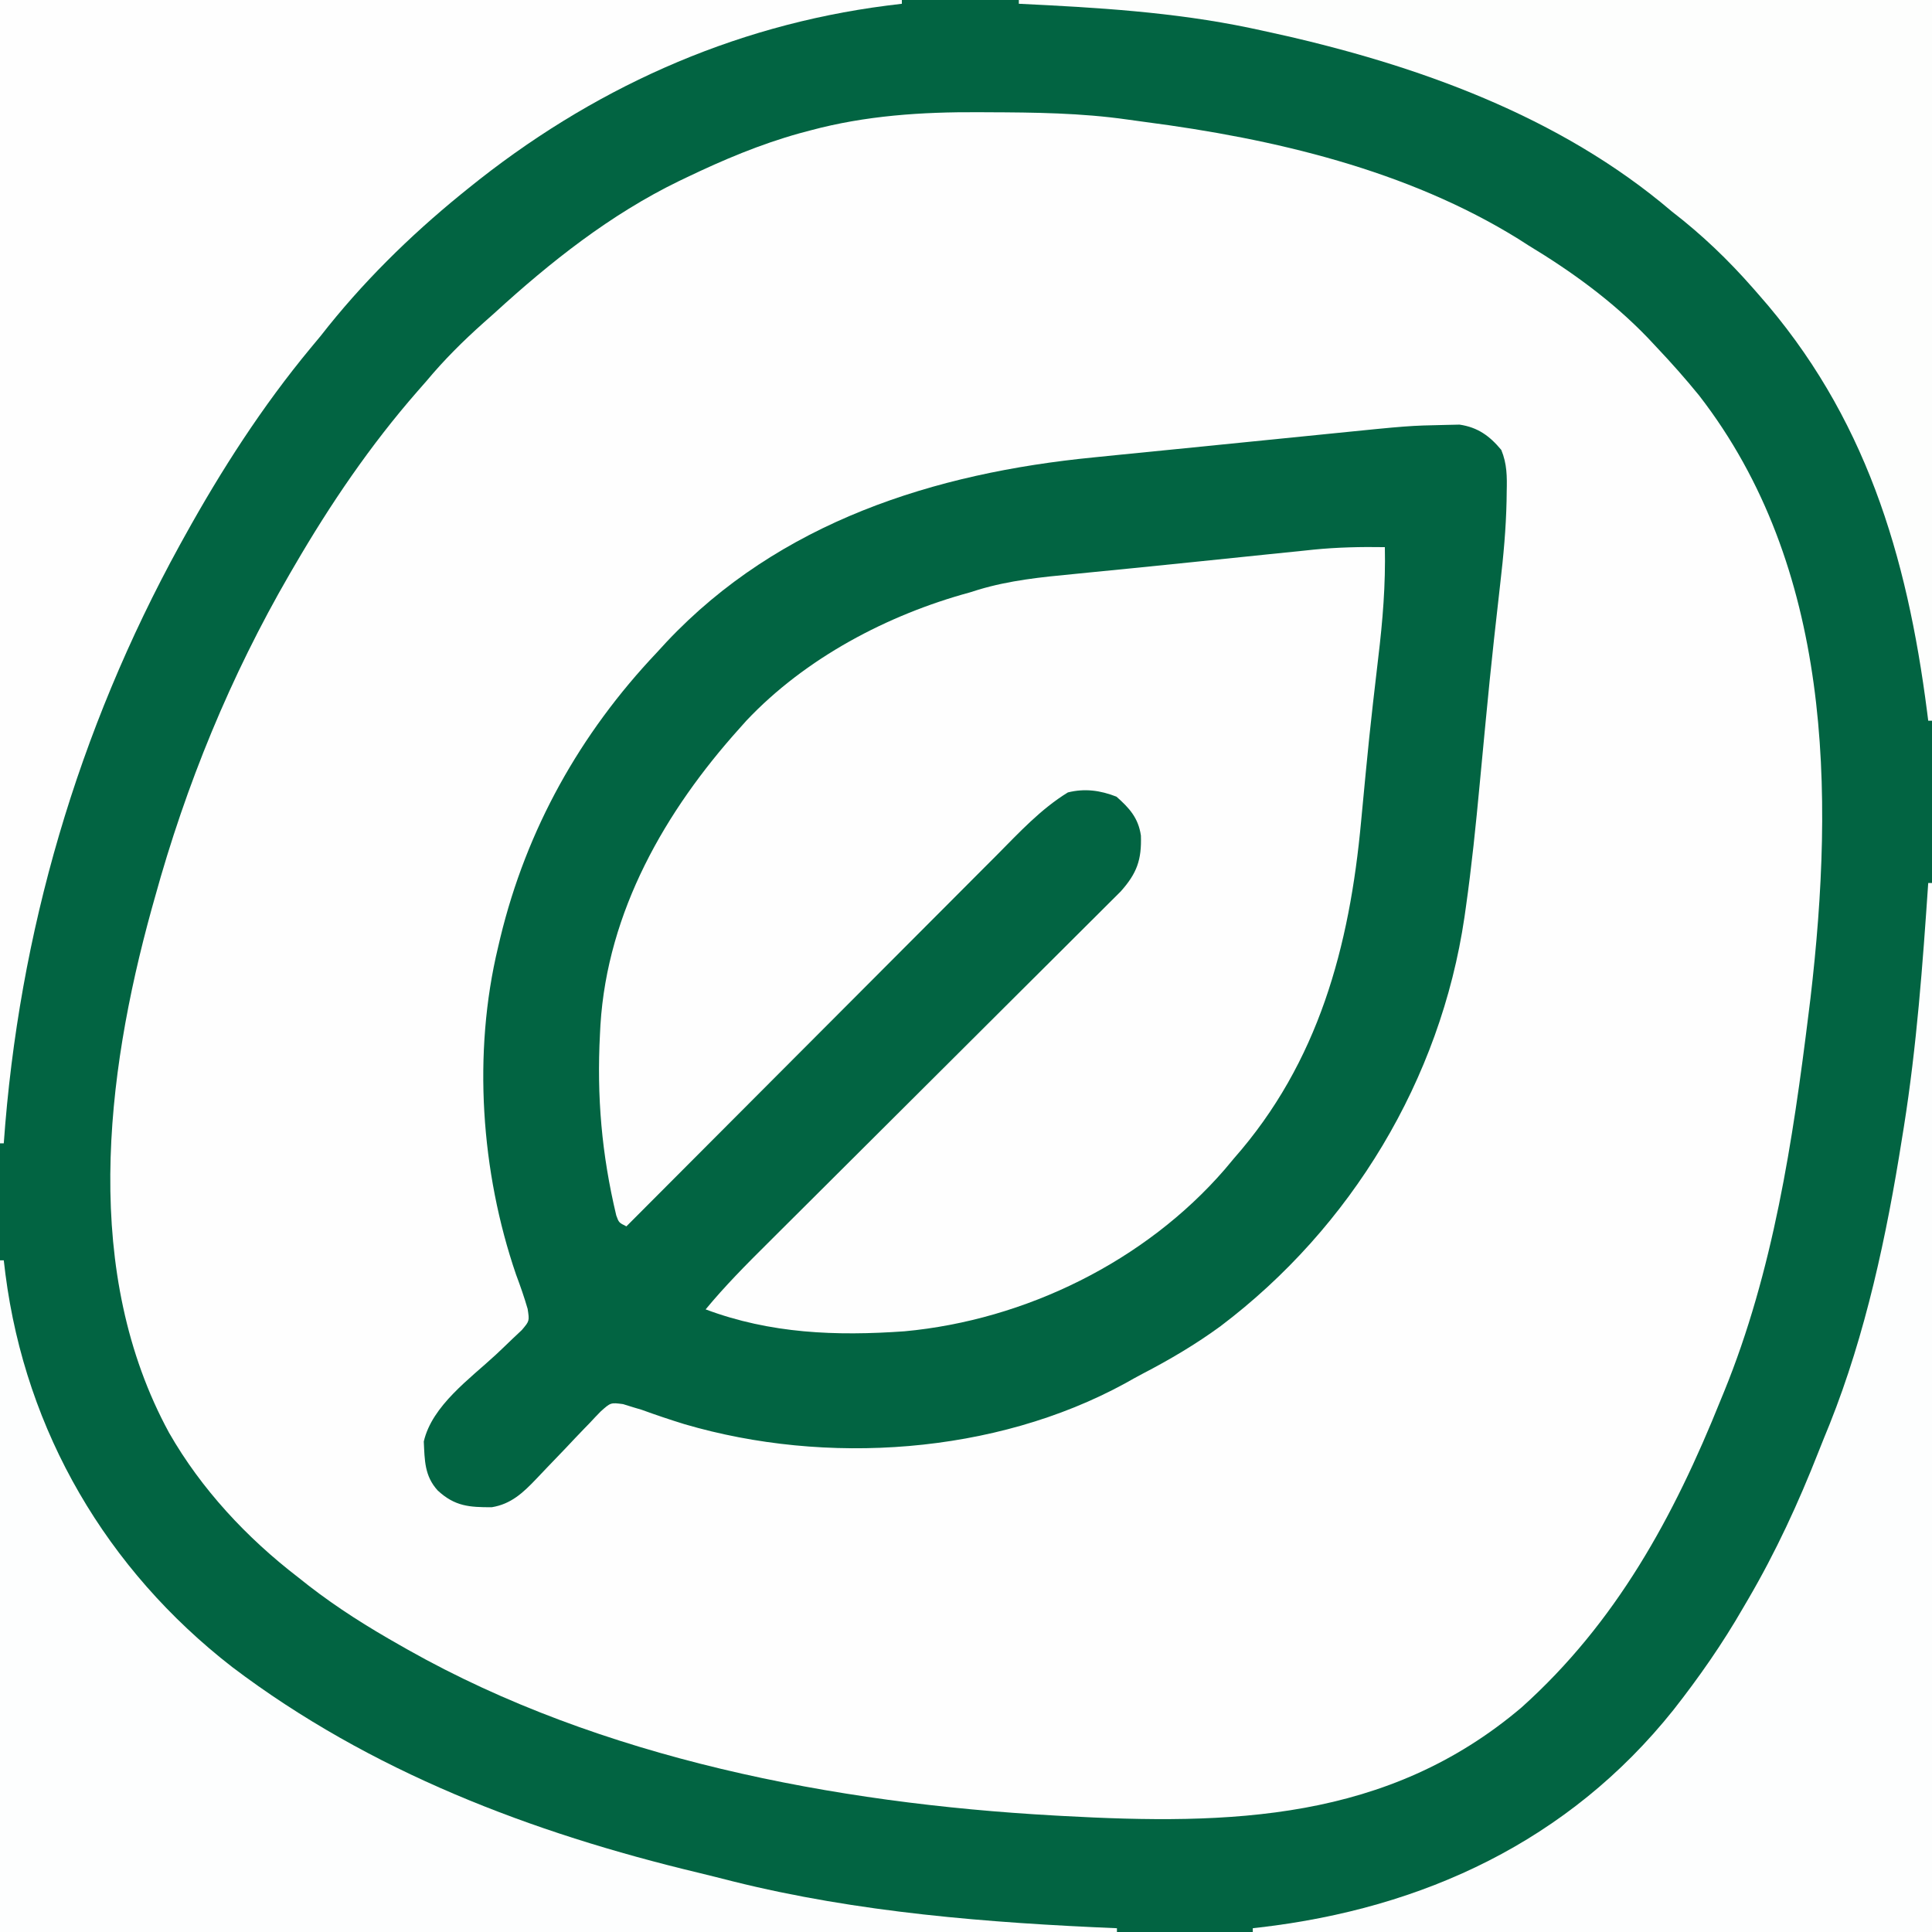
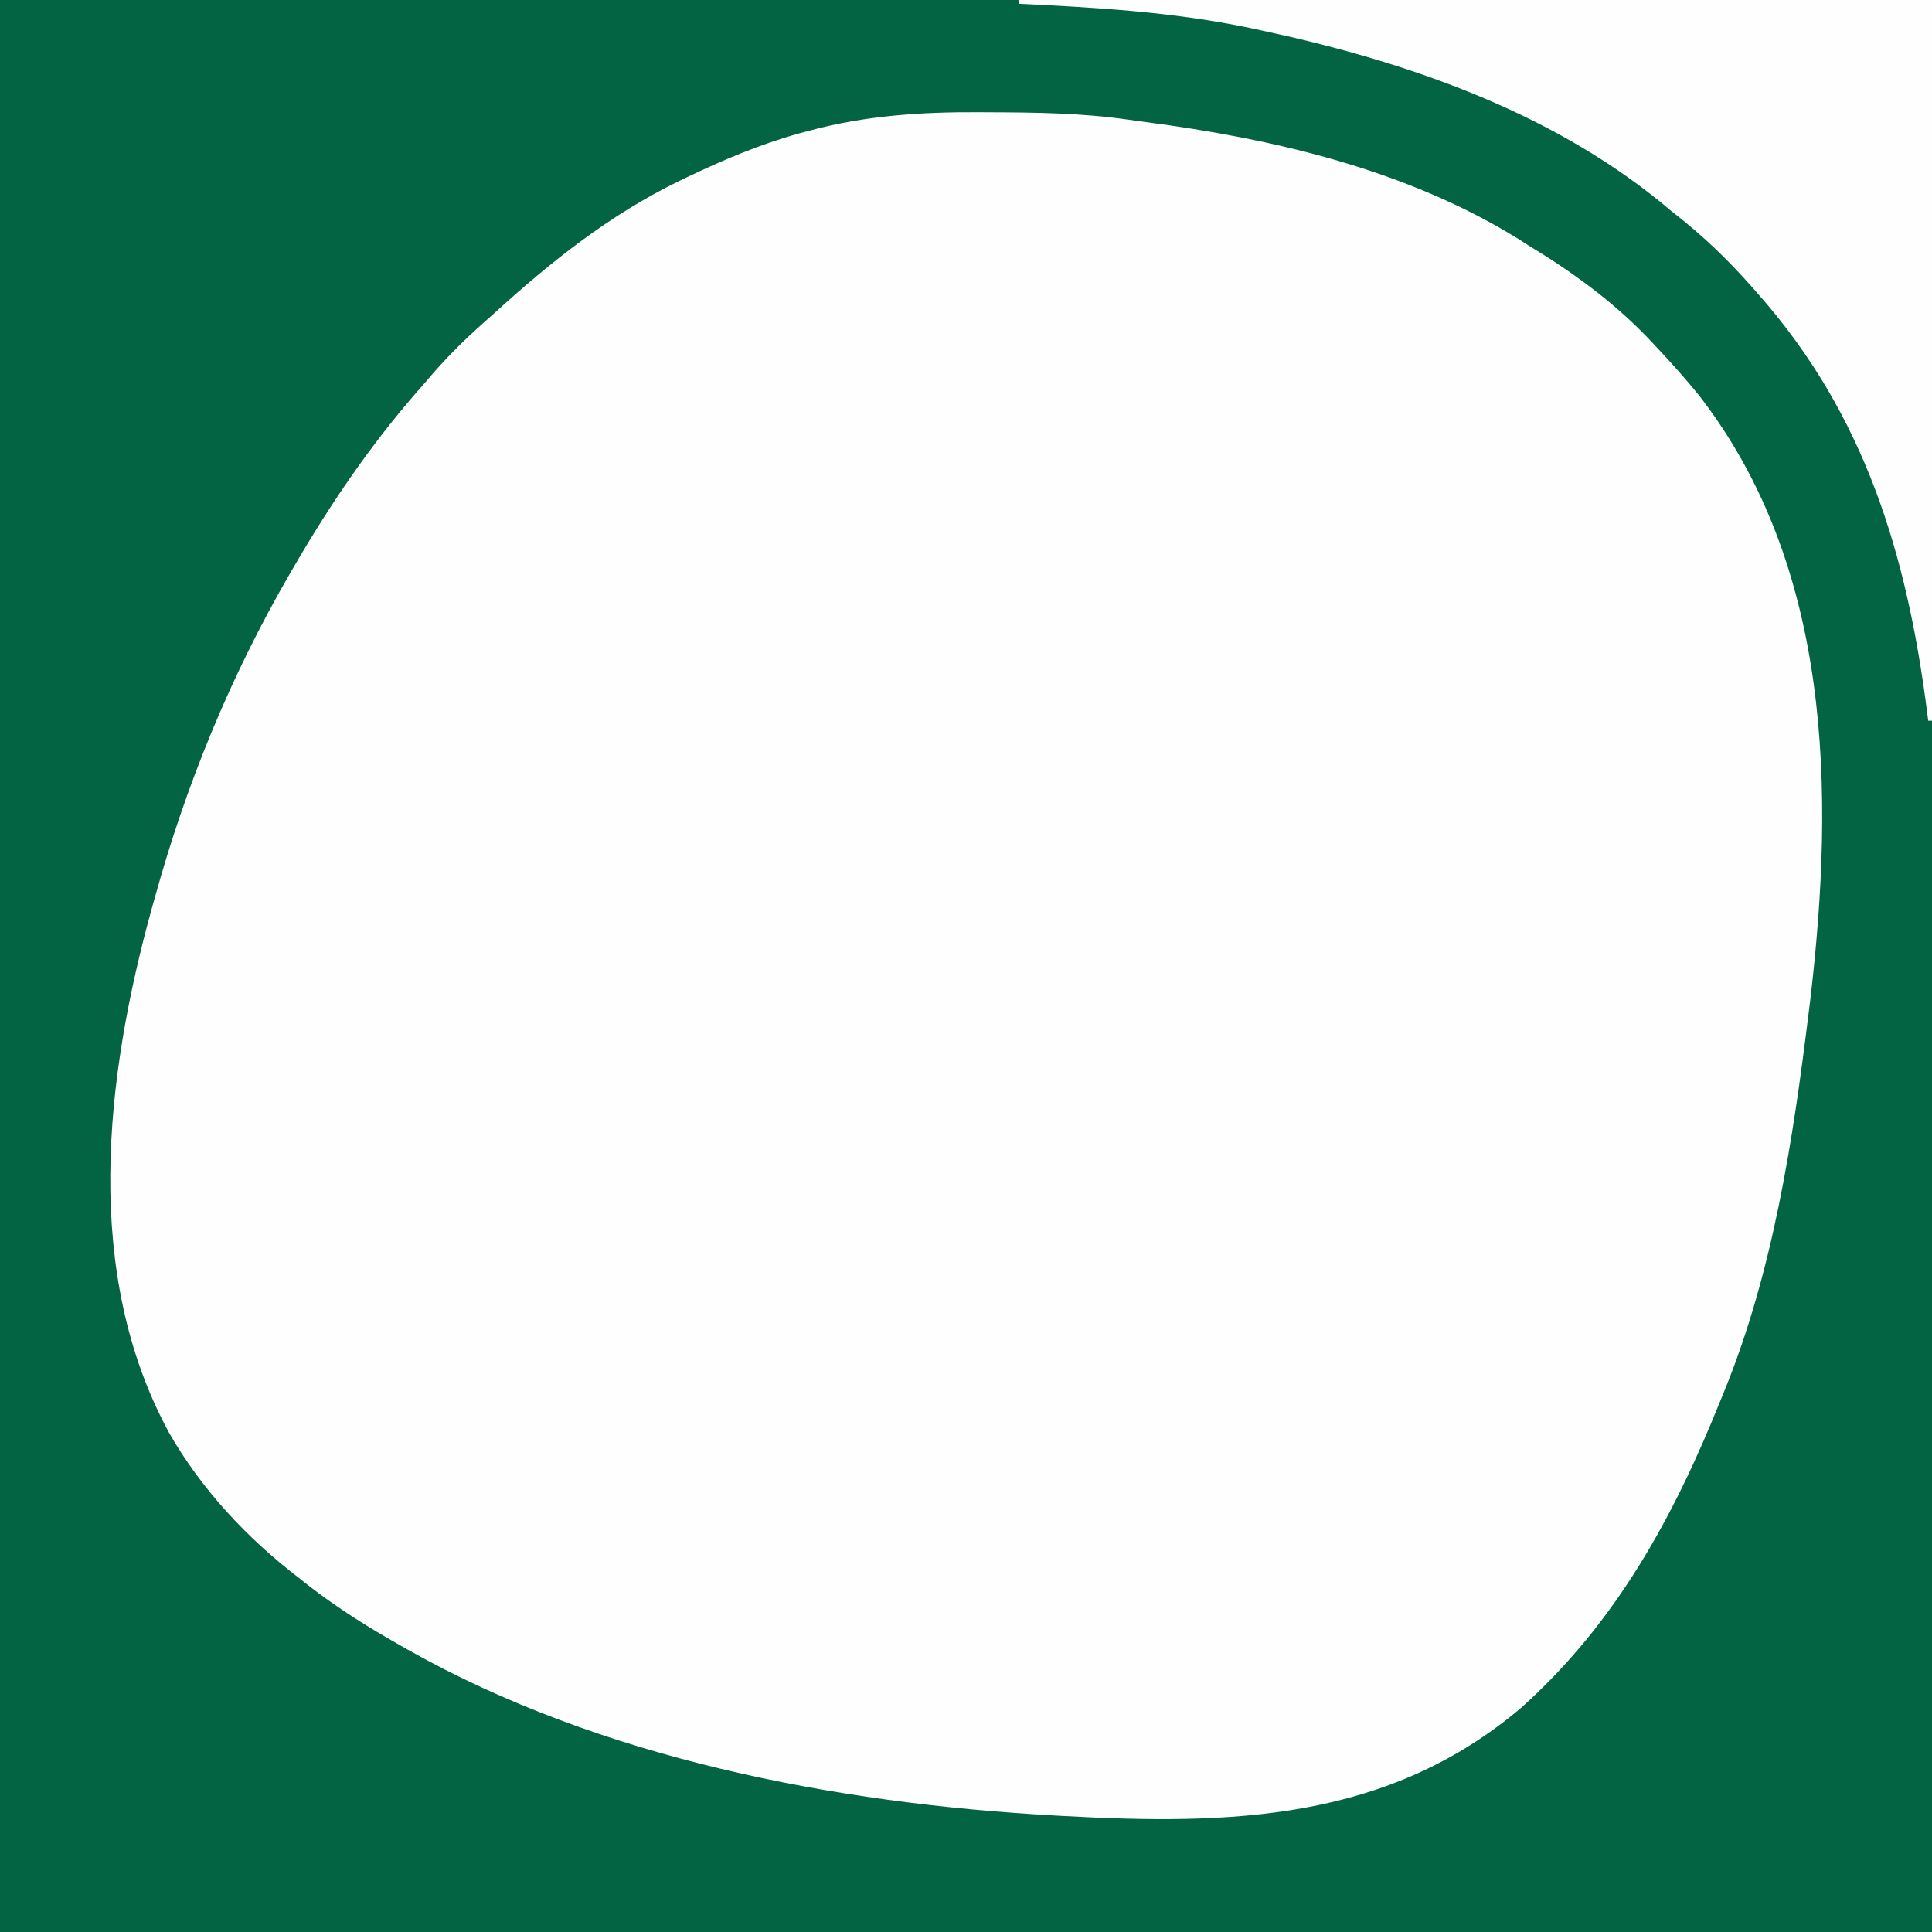
<svg xmlns="http://www.w3.org/2000/svg" height="512" width="512" version="1.1">
  <rect width="100%" height="100%" fill="#808080" stroke="none" />
  <path transform="translate(0,0)" fill="#FEFEFE" d="M0 0 C168.96 0 337.92 0 512 0 C512 168.96 512 337.92 512 512 C343.04 512 174.08 512 0 512 C0 343.04 0 174.08 0 0 Z" />
  <path transform="translate(0,0)" fill="#026442" d="M0 0 C168.96 0 337.92 0 512 0 C512 168.96 512 337.92 512 512 C343.04 512 174.08 512 0 512 C0 343.04 0 174.08 0 0 Z M214.75 34.562 C213.309 34.946 213.309 34.946 211.84 35.336 C201.461 38.232 191.703 42.349 182 47 C181.304 47.333 180.609 47.665 179.892 48.008 C161.674 56.876 145.891 69.395 131 83 C130.067 83.829 129.133 84.658 128.172 85.512 C122.692 90.4 117.695 95.364 113 101 C112.203 101.909 111.407 102.818 110.586 103.754 C98.102 118.051 87.526 133.607 78 150 C77.576 150.727 77.152 151.453 76.716 152.202 C61.067 179.211 49.291 207.912 41 238 C40.737 238.935 40.475 239.869 40.204 240.833 C27.816 285.662 21.799 337.43 44.812 379.711 C53.367 394.664 65.406 407.552 79 418 C79.936 418.74 80.872 419.48 81.836 420.242 C89.519 426.195 97.552 431.231 106 436 C107.049 436.597 107.049 436.597 108.12 437.207 C159.213 466.031 221.239 477.903 279.375 481.125 C280.111 481.166 280.847 481.208 281.606 481.25 C325.949 483.682 367.688 482.659 403.227 452.488 C428.344 429.953 443.55 401.981 456 371 C456.446 369.914 456.446 369.914 456.902 368.805 C469.891 336.98 475.125 302.36 479.312 268.438 C479.472 267.15 479.632 265.862 479.796 264.536 C486.191 209.754 485.492 150.265 450.281 104.805 C446.68 100.378 442.923 96.143 439 92 C438.23 91.178 437.461 90.355 436.668 89.508 C427.262 79.752 416.578 72.004 405 65 C403.741 64.192 403.741 64.192 402.457 63.367 C372.876 45.012 337.504 36.75 303.356 32.309 C301.839 32.11 300.322 31.902 298.808 31.684 C286.51 29.926 274.212 29.791 261.812 29.75 C260.609 29.742 260.609 29.742 259.38 29.734 C244.255 29.657 229.423 30.615 214.75 34.562 Z" />
-   <path transform="translate(383.176,112.608)" fill="#026442" d="M0 0 C1.787 -0.039 1.787 -0.039 3.611 -0.079 C8.448 0.629 11.589 2.905 14.681 6.626 C16.208 10.32 16.216 13.718 16.117 17.646 C16.107 18.44 16.096 19.235 16.085 20.053 C15.93 27.441 15.26 34.741 14.401 42.076 C13.926 46.135 13.483 50.197 13.035 54.259 C12.89 55.568 12.89 55.568 12.741 56.904 C11.949 64.084 11.239 71.271 10.551 78.462 C10.444 79.58 10.337 80.697 10.226 81.849 C9.801 86.292 9.376 90.735 8.96 95.18 C7.934 106.12 6.826 117.03 5.281 127.911 C5.163 128.751 5.044 129.59 4.921 130.455 C-1.425 173.497 -25.089 212.666 -59.706 238.833 C-66.287 243.65 -73.185 247.714 -80.416 251.469 C-81.961 252.279 -83.483 253.133 -85 253.993 C-119.54 272.852 -164.316 275.806 -201.746 264.825 C-205.58 263.641 -209.376 262.367 -213.147 260.992 C-213.816 260.794 -214.486 260.596 -215.176 260.392 C-216.605 259.949 -216.605 259.949 -218.063 259.497 C-221.334 259.067 -221.334 259.067 -223.98 261.434 C-224.95 262.418 -225.901 263.421 -226.836 264.438 C-227.348 264.965 -227.86 265.492 -228.388 266.035 C-230.022 267.722 -231.631 269.43 -233.238 271.142 C-234.853 272.834 -236.473 274.522 -238.098 276.205 C-239.107 277.252 -240.11 278.306 -241.104 279.367 C-244.582 283.017 -247.779 286.004 -252.859 286.825 C-258.782 286.834 -262.625 286.601 -267.176 282.392 C-270.692 278.524 -270.626 274.398 -270.867 269.403 C-268.681 259.881 -258.562 252.714 -251.743 246.377 C-250.3 245.031 -248.88 243.661 -247.461 242.29 C-246.614 241.493 -245.767 240.695 -244.895 239.874 C-242.852 237.466 -242.852 237.466 -243.344 234.27 C-244.241 231.165 -245.292 228.169 -246.426 225.142 C-255.738 197.974 -257.929 166.452 -251.176 138.392 C-250.982 137.569 -250.789 136.746 -250.59 135.898 C-243.622 107.139 -229.491 81.857 -209.176 60.392 C-208.317 59.457 -207.459 58.522 -206.574 57.56 C-176.635 25.711 -135.507 12.725 -93.234 8.595 C-90.853 8.355 -88.472 8.114 -86.091 7.872 C-81.128 7.371 -76.166 6.878 -71.202 6.39 C-64.881 5.769 -58.563 5.131 -52.244 4.487 C-47.337 3.988 -42.428 3.498 -37.519 3.01 C-35.191 2.778 -32.862 2.543 -30.534 2.306 C-9.781 0.206 -9.781 0.206 0 0 Z" />
  <path transform="translate(367,145)" fill="#FEFEFE" d="M0 0 C0.216 9.896 -0.566 19.503 -1.75 29.312 C-2.123 32.492 -2.49 35.672 -2.855 38.852 C-2.998 40.082 -2.998 40.082 -3.143 41.337 C-3.841 47.435 -4.463 53.539 -5.051 59.648 C-5.136 60.531 -5.221 61.413 -5.309 62.323 C-5.642 65.774 -5.974 69.225 -6.292 72.677 C-9.354 105.845 -17.557 136.538 -40 162 C-40.797 162.953 -41.593 163.905 -42.414 164.887 C-63.499 189.252 -95.255 204.836 -127.262 207.805 C-145.422 209.097 -162.814 208.445 -180 202 C-174.896 195.822 -169.319 190.197 -163.636 184.554 C-162.595 183.517 -161.555 182.48 -160.515 181.442 C-158.287 179.221 -156.057 177.001 -153.827 174.782 C-150.298 171.272 -146.773 167.757 -143.25 164.241 C-133.233 154.249 -123.211 144.263 -113.185 134.281 C-107.638 128.759 -102.095 123.233 -96.556 117.703 C-93.055 114.209 -89.55 110.719 -86.041 107.233 C-83.86 105.064 -81.684 102.891 -79.508 100.716 C-78.5 99.71 -77.49 98.706 -76.479 97.704 C-75.096 96.333 -73.72 94.956 -72.345 93.578 C-71.573 92.81 -70.802 92.042 -70.008 91.251 C-65.673 86.391 -64.439 82.835 -64.648 76.438 C-65.321 71.775 -67.699 69.148 -71.125 66.125 C-75.407 64.45 -79.511 63.889 -84 65 C-91.207 69.416 -97.004 75.733 -102.914 81.687 C-103.989 82.762 -105.064 83.837 -106.139 84.911 C-109.038 87.809 -111.93 90.713 -114.821 93.619 C-117.851 96.661 -120.887 99.698 -123.922 102.735 C-129.66 108.479 -135.392 114.228 -141.123 119.979 C-147.651 126.529 -154.185 133.074 -160.719 139.619 C-174.152 153.073 -187.579 166.534 -201 180 C-203 179 -203 179 -203.686 177.096 C-207.547 160.9 -208.873 145.625 -208 129 C-207.96 128.217 -207.92 127.433 -207.878 126.626 C-205.999 96.536 -190.723 69.932 -171 48 C-170.408 47.336 -169.817 46.672 -169.207 45.988 C-153.549 29.402 -131.813 17.931 -110 12 C-109.256 11.766 -108.511 11.532 -107.744 11.291 C-99.416 8.783 -91.052 7.948 -82.438 7.125 C-80.807 6.963 -79.176 6.8 -77.546 6.636 C-73.988 6.28 -70.43 5.929 -66.872 5.581 C-61.634 5.066 -56.399 4.528 -51.164 3.985 C-46.657 3.517 -42.15 3.054 -37.642 2.592 C-35.439 2.366 -33.235 2.138 -31.032 1.908 C-27.914 1.584 -24.795 1.268 -21.676 0.953 C-20.759 0.856 -19.843 0.76 -18.899 0.66 C-12.582 0.032 -6.346 -0.105 0 0 Z" />
-   <path transform="translate(0,0)" fill="#FEFEFE" d="M0 0 C78.87 0 157.74 0 239 0 C239 0.33 239 0.66 239 1 C237.704 1.159 236.409 1.317 235.074 1.48 C193.697 6.801 156.352 23.795 124 50 C123.392 50.491 122.784 50.982 122.158 51.487 C108.463 62.641 95.863 75.067 85 89 C84.098 90.092 83.193 91.182 82.285 92.27 C69.539 107.648 58.668 124.538 49 142 C48.539 142.831 48.078 143.663 47.604 144.519 C20.641 193.629 4.964 247.145 1 303 C0.67 303 0.34 303 0 303 C0 203.01 0 103.02 0 0 Z" />
-   <path transform="translate(0,334)" fill="#FDFEFE" d="M0 0 C0.33 0 0.66 0 1 0 C1.147 1.223 1.294 2.447 1.445 3.707 C6.846 45.458 28.287 81.981 61.531 107.781 C98.118 135.481 140.84 151.712 185.15 162.31 C188.15 163.036 191.141 163.794 194.133 164.555 C227.247 172.835 261.987 175.574 296 177 C296 177.33 296 177.66 296 178 C198.32 178 100.64 178 0 178 C0 119.26 0 60.52 0 0 Z" />
-   <path transform="translate(511,234)" fill="#FDFEFE" d="M0 0 C0.33 0 0.66 0 1 0 C1 91.74 1 183.48 1 278 C-58.4 278 -117.8 278 -179 278 C-179 277.67 -179 277.34 -179 277 C-178.081 276.895 -178.081 276.895 -177.143 276.788 C-133.801 271.747 -95.292 253.917 -67.539 219.171 C-60.725 210.493 -54.502 201.573 -49 192 C-48.589 191.3 -48.179 190.6 -47.755 189.878 C-40.394 177.282 -34.43 164.357 -29.096 150.784 C-28.13 148.33 -27.137 145.889 -26.137 143.449 C-16.564 119.484 -11.014 93.407 -7 68 C-6.821 66.895 -6.643 65.791 -6.458 64.653 C-3.048 43.205 -1.471 21.65 0 0 Z" />
  <path transform="translate(270,0)" fill="#FDFEFD" d="M0 0 C79.86 0 159.72 0 242 0 C242 63.03 242 126.06 242 191 C241.67 191 241.34 191 241 191 C240.85 189.816 240.85 189.816 240.696 188.608 C235.371 147.141 224.297 110.035 196 78 C195.547 77.481 195.093 76.962 194.626 76.427 C187.956 68.828 181.027 62.189 173 56 C172.098 55.247 171.195 54.494 170.266 53.719 C139.991 29.051 101.697 16.041 64 8 C62.589 7.698 62.589 7.698 61.149 7.391 C40.969 3.179 20.55 1.986 0 1 C0 0.67 0 0.34 0 0 Z" />
</svg>